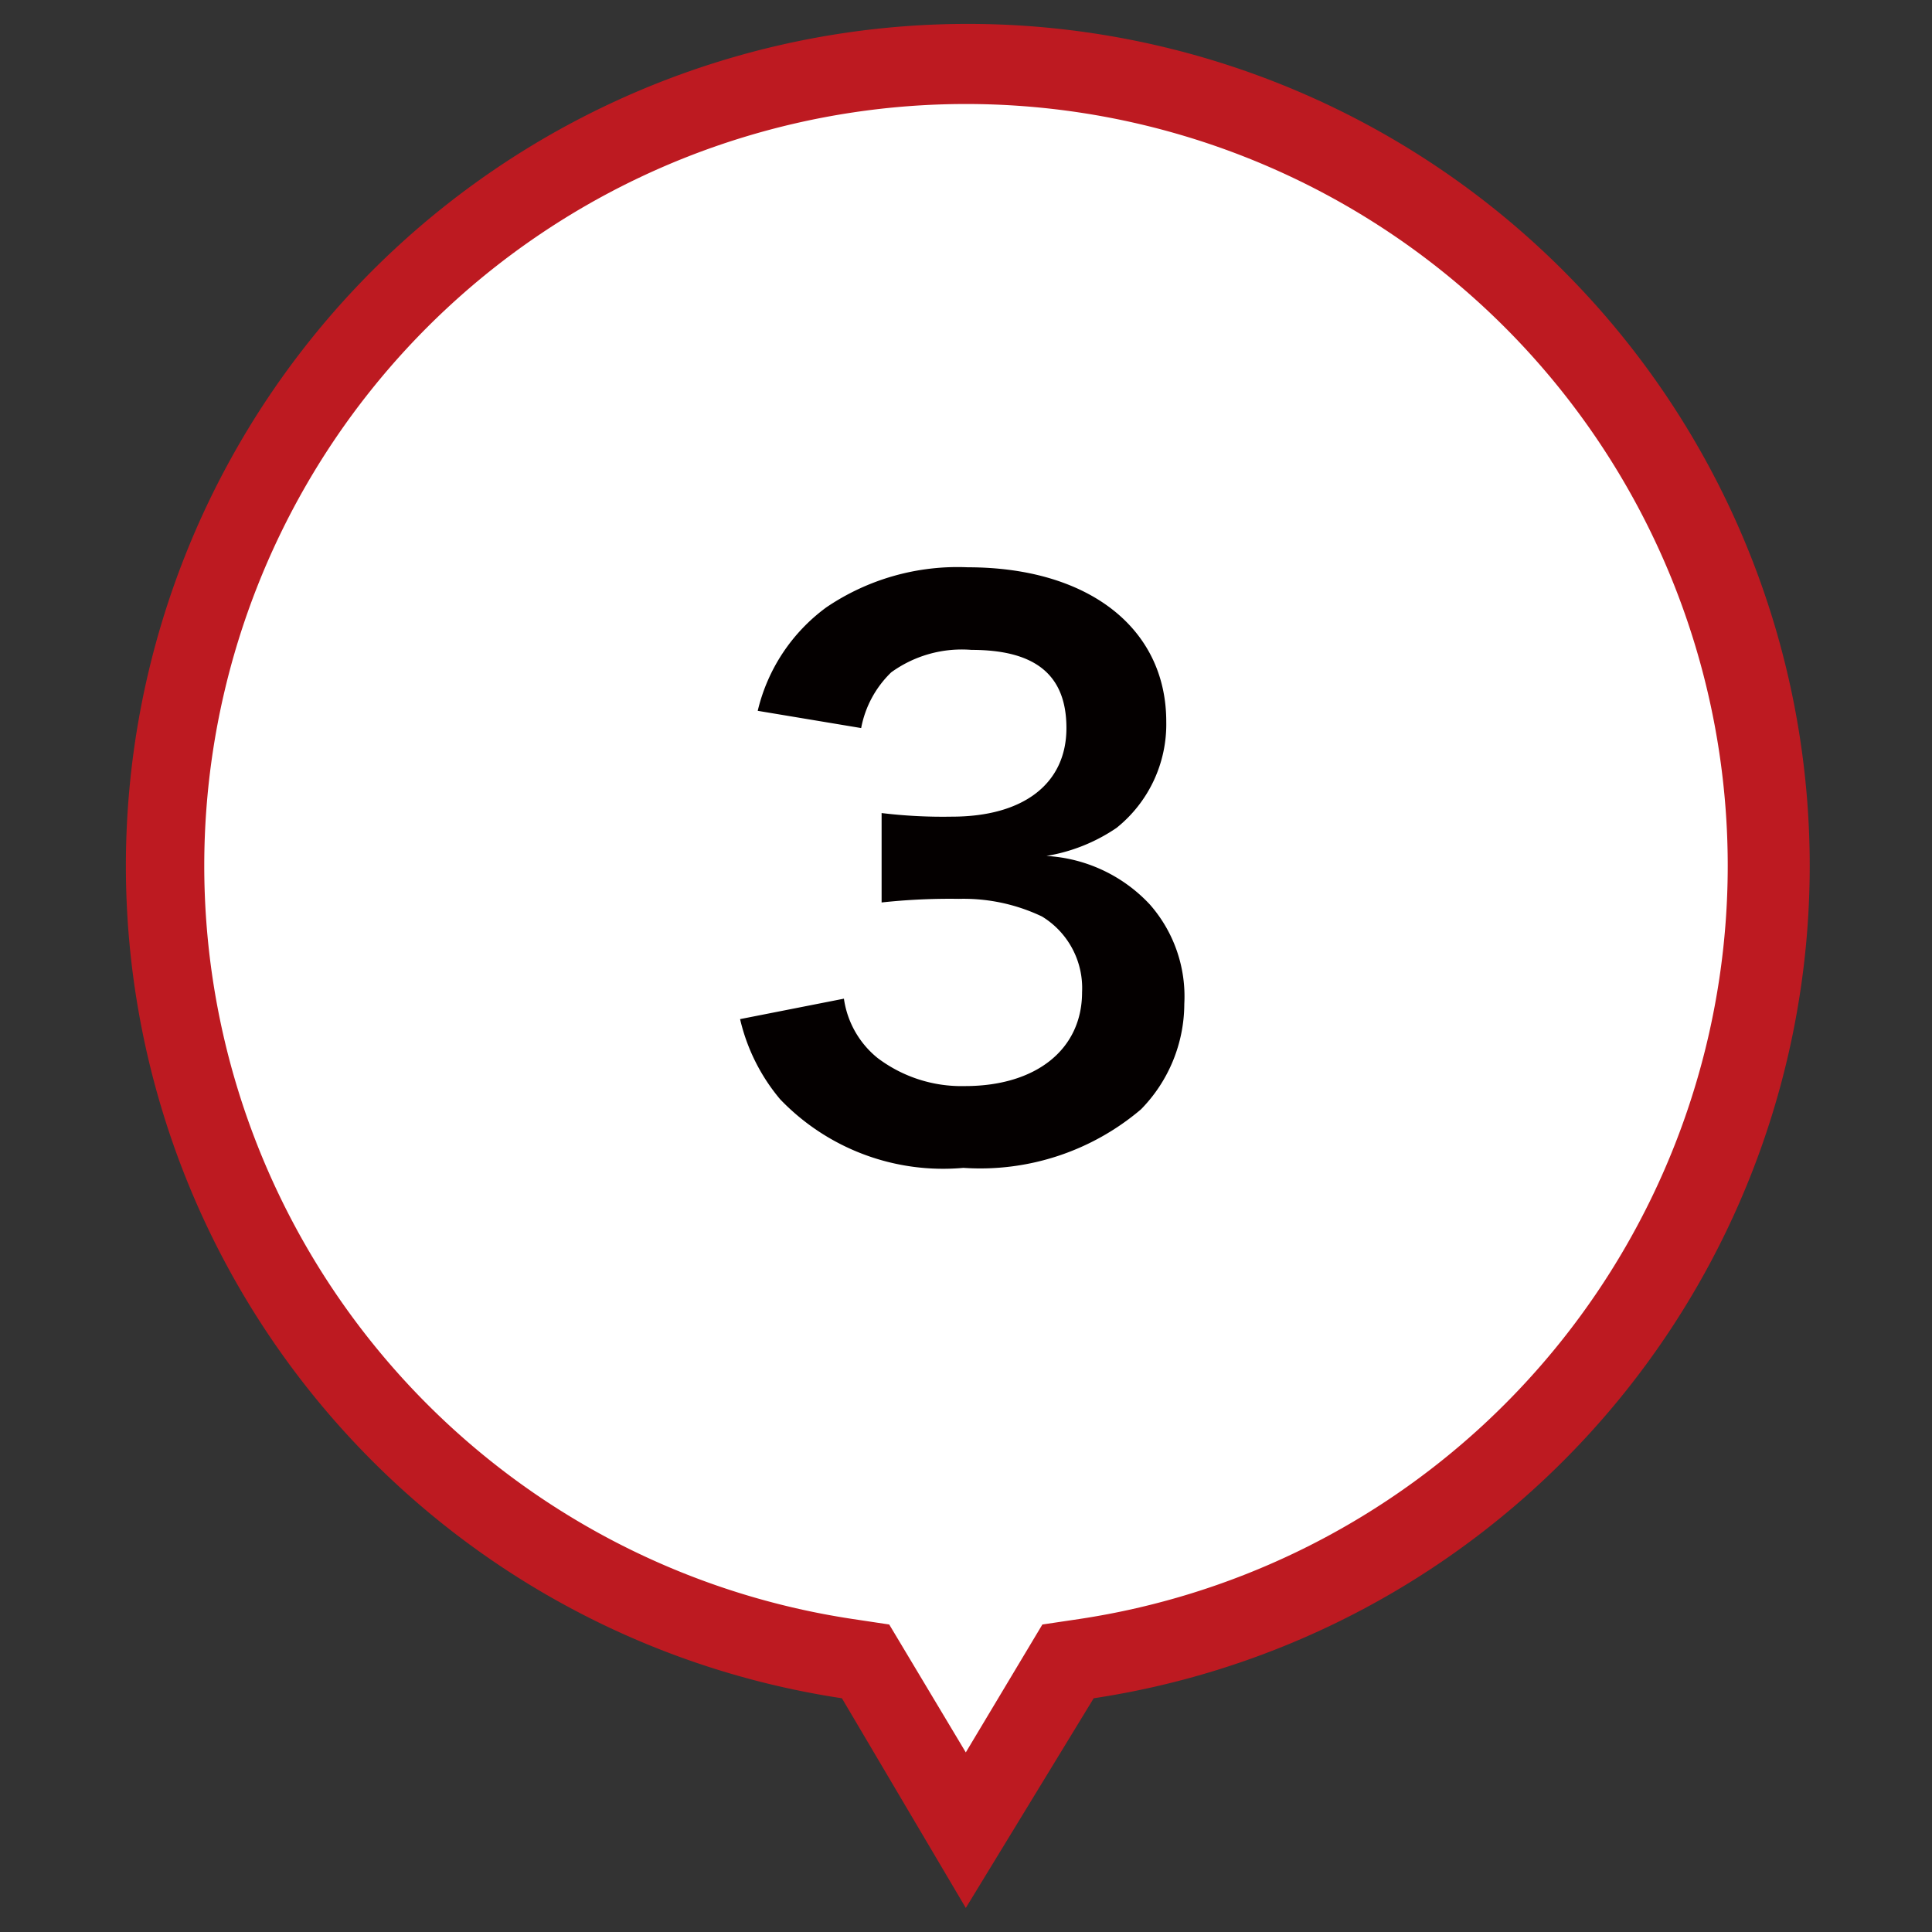
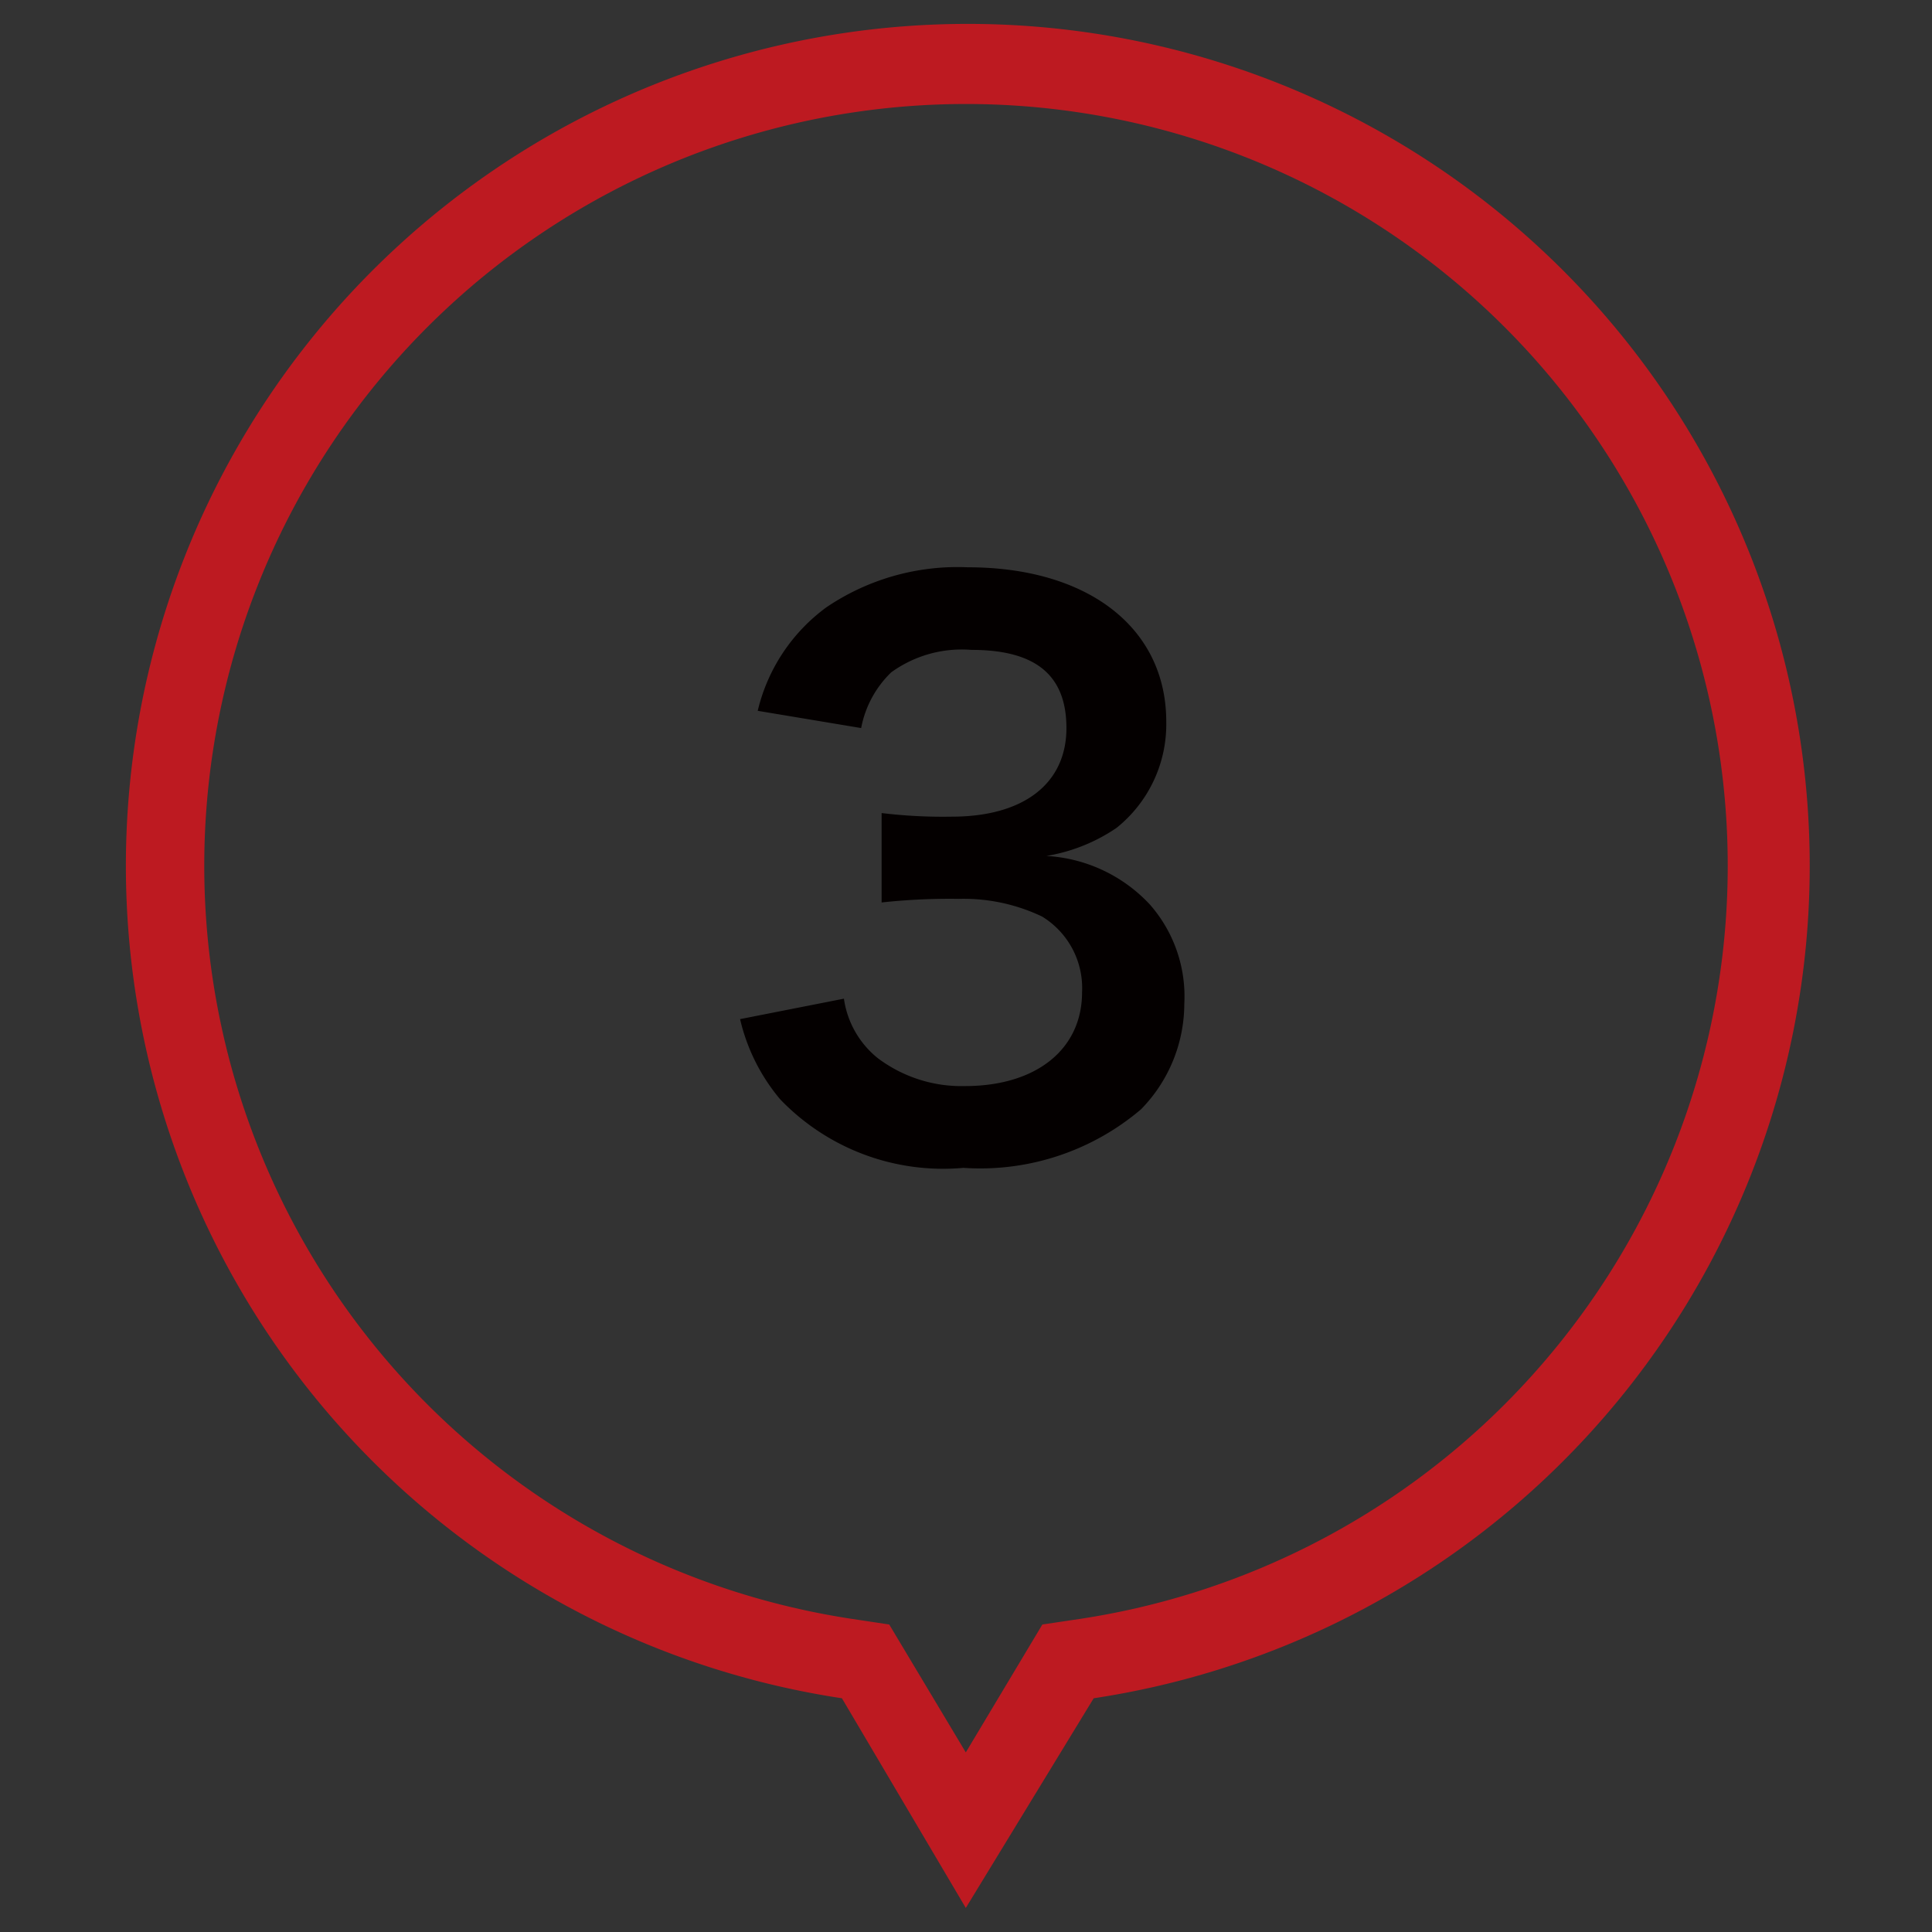
<svg xmlns="http://www.w3.org/2000/svg" viewBox="0 0 48.19 48.19">
  <rect x="0" y="0" width="48.19" height="48.19" fill="#333333" stroke="none" />
  <defs>
    <style>.cls-1{fill:#fff;}.cls-2{fill:#bd1a21;}.cls-3{isolation:isolate;}.cls-4{fill:#040000;}</style>
  </defs>
  <g id="レイヤー_3" data-name="レイヤー 3">
    <g id="UP">
-       <path class="cls-1" d="M24.09,45.65l-2.28-3.81-.24-.4-.47-.07A20,20,0,0,1,5.56,14.07a20,20,0,0,1,26.06-11,20,20,0,0,1,6.62,32.68,19.92,19.92,0,0,1-11.15,5.63l-.47.07-.24.4Z" />
      <path class="cls-2" d="M24.09,43.71,26,40.52l.94-.14a19,19,0,1,0-5.69,0l.93.14,1.91,3.19m0,3.88L21,42.36a21,21,0,1,1,6.28,0Z" />
    </g>
    <g id="_3" data-name="3" class="cls-3">
      <g class="cls-3">
        <path class="cls-4" d="M21.05,24.91a2.32,2.32,0,0,0,.84,1.48,3.47,3.47,0,0,0,2.18.7c1.78,0,2.92-.92,2.92-2.34a2.09,2.09,0,0,0-1-1.89,4.55,4.55,0,0,0-2.07-.44,15.83,15.83,0,0,0-1.93.09V20.28a12.69,12.69,0,0,0,1.75.09c1.8,0,2.86-.83,2.86-2.21s-.84-1.95-2.37-1.95a3,3,0,0,0-2,.56,2.6,2.6,0,0,0-.75,1.39l-2.58-.43a4.48,4.48,0,0,1,1.71-2.58,5.83,5.83,0,0,1,3.53-1c3,0,4.95,1.51,4.95,3.85a3.31,3.31,0,0,1-1.24,2.65,4.37,4.37,0,0,1-1.75.7,3.82,3.82,0,0,1,2.58,1.21,3.47,3.47,0,0,1,.86,2.48,3.77,3.77,0,0,1-1.08,2.63,6.19,6.19,0,0,1-4.43,1.46,5.63,5.63,0,0,1-4.57-1.71,4.78,4.78,0,0,1-1-2Z" />
      </g>
    </g>
  </g>
</svg>